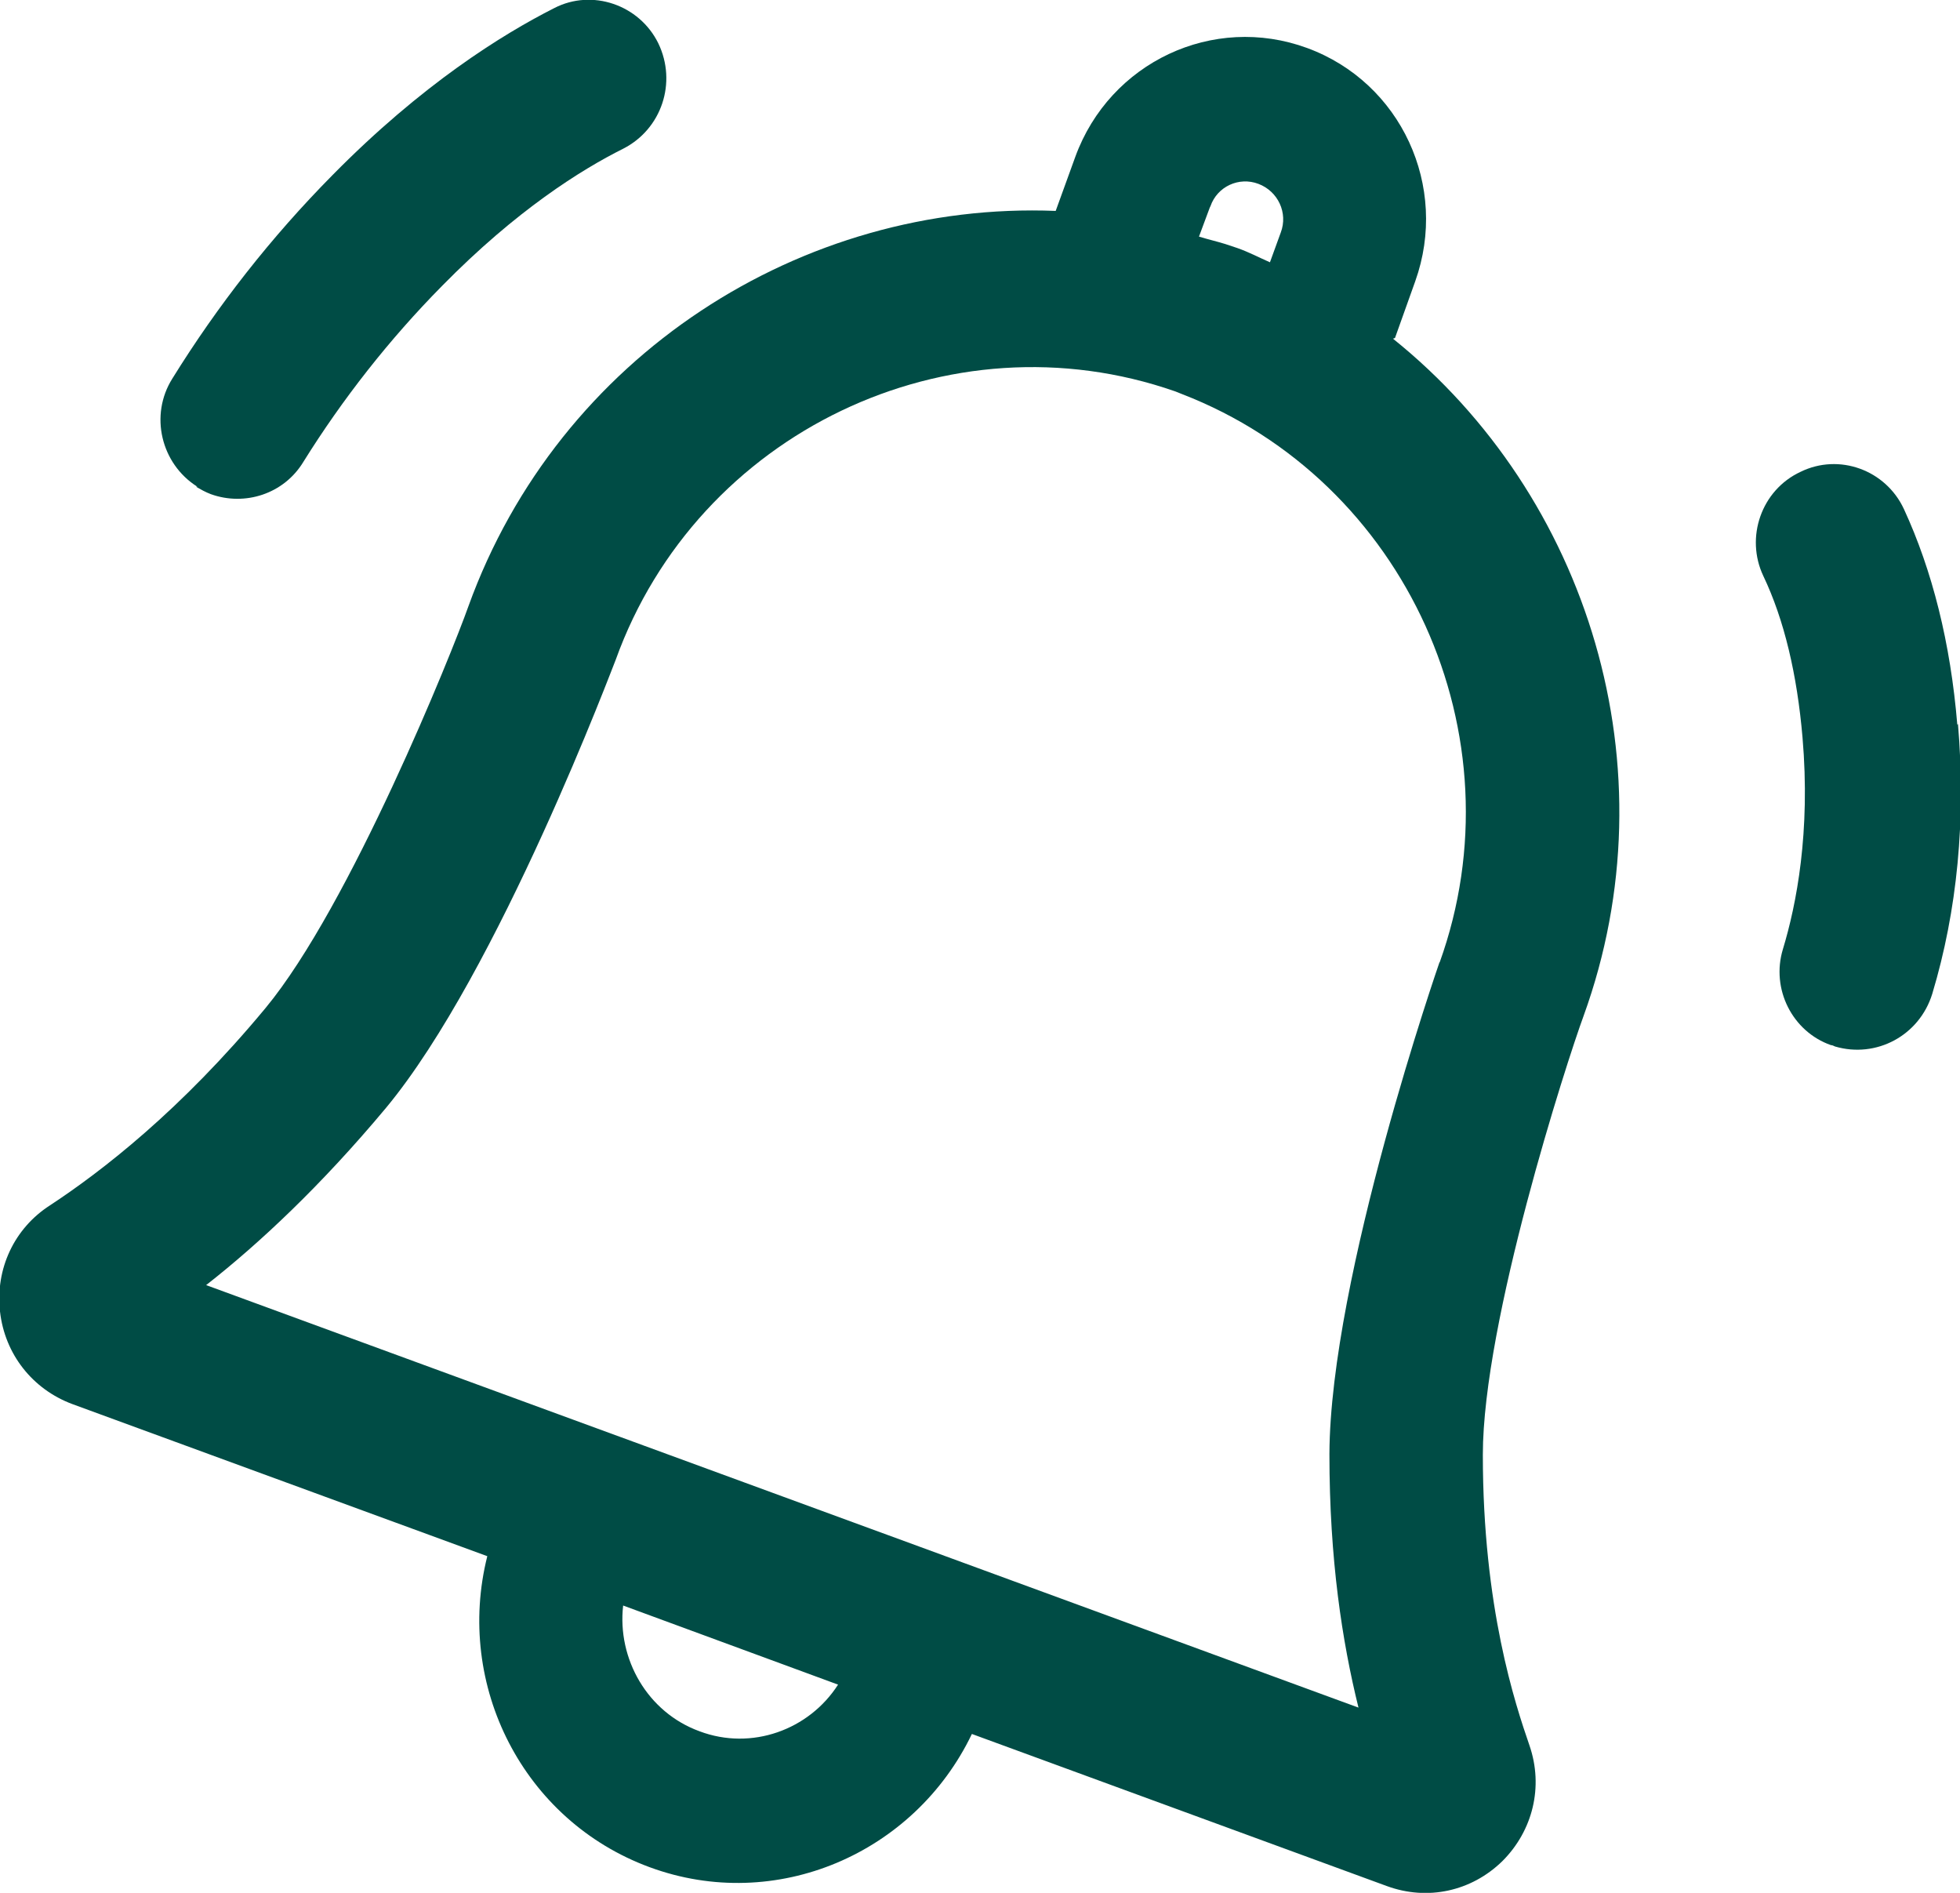
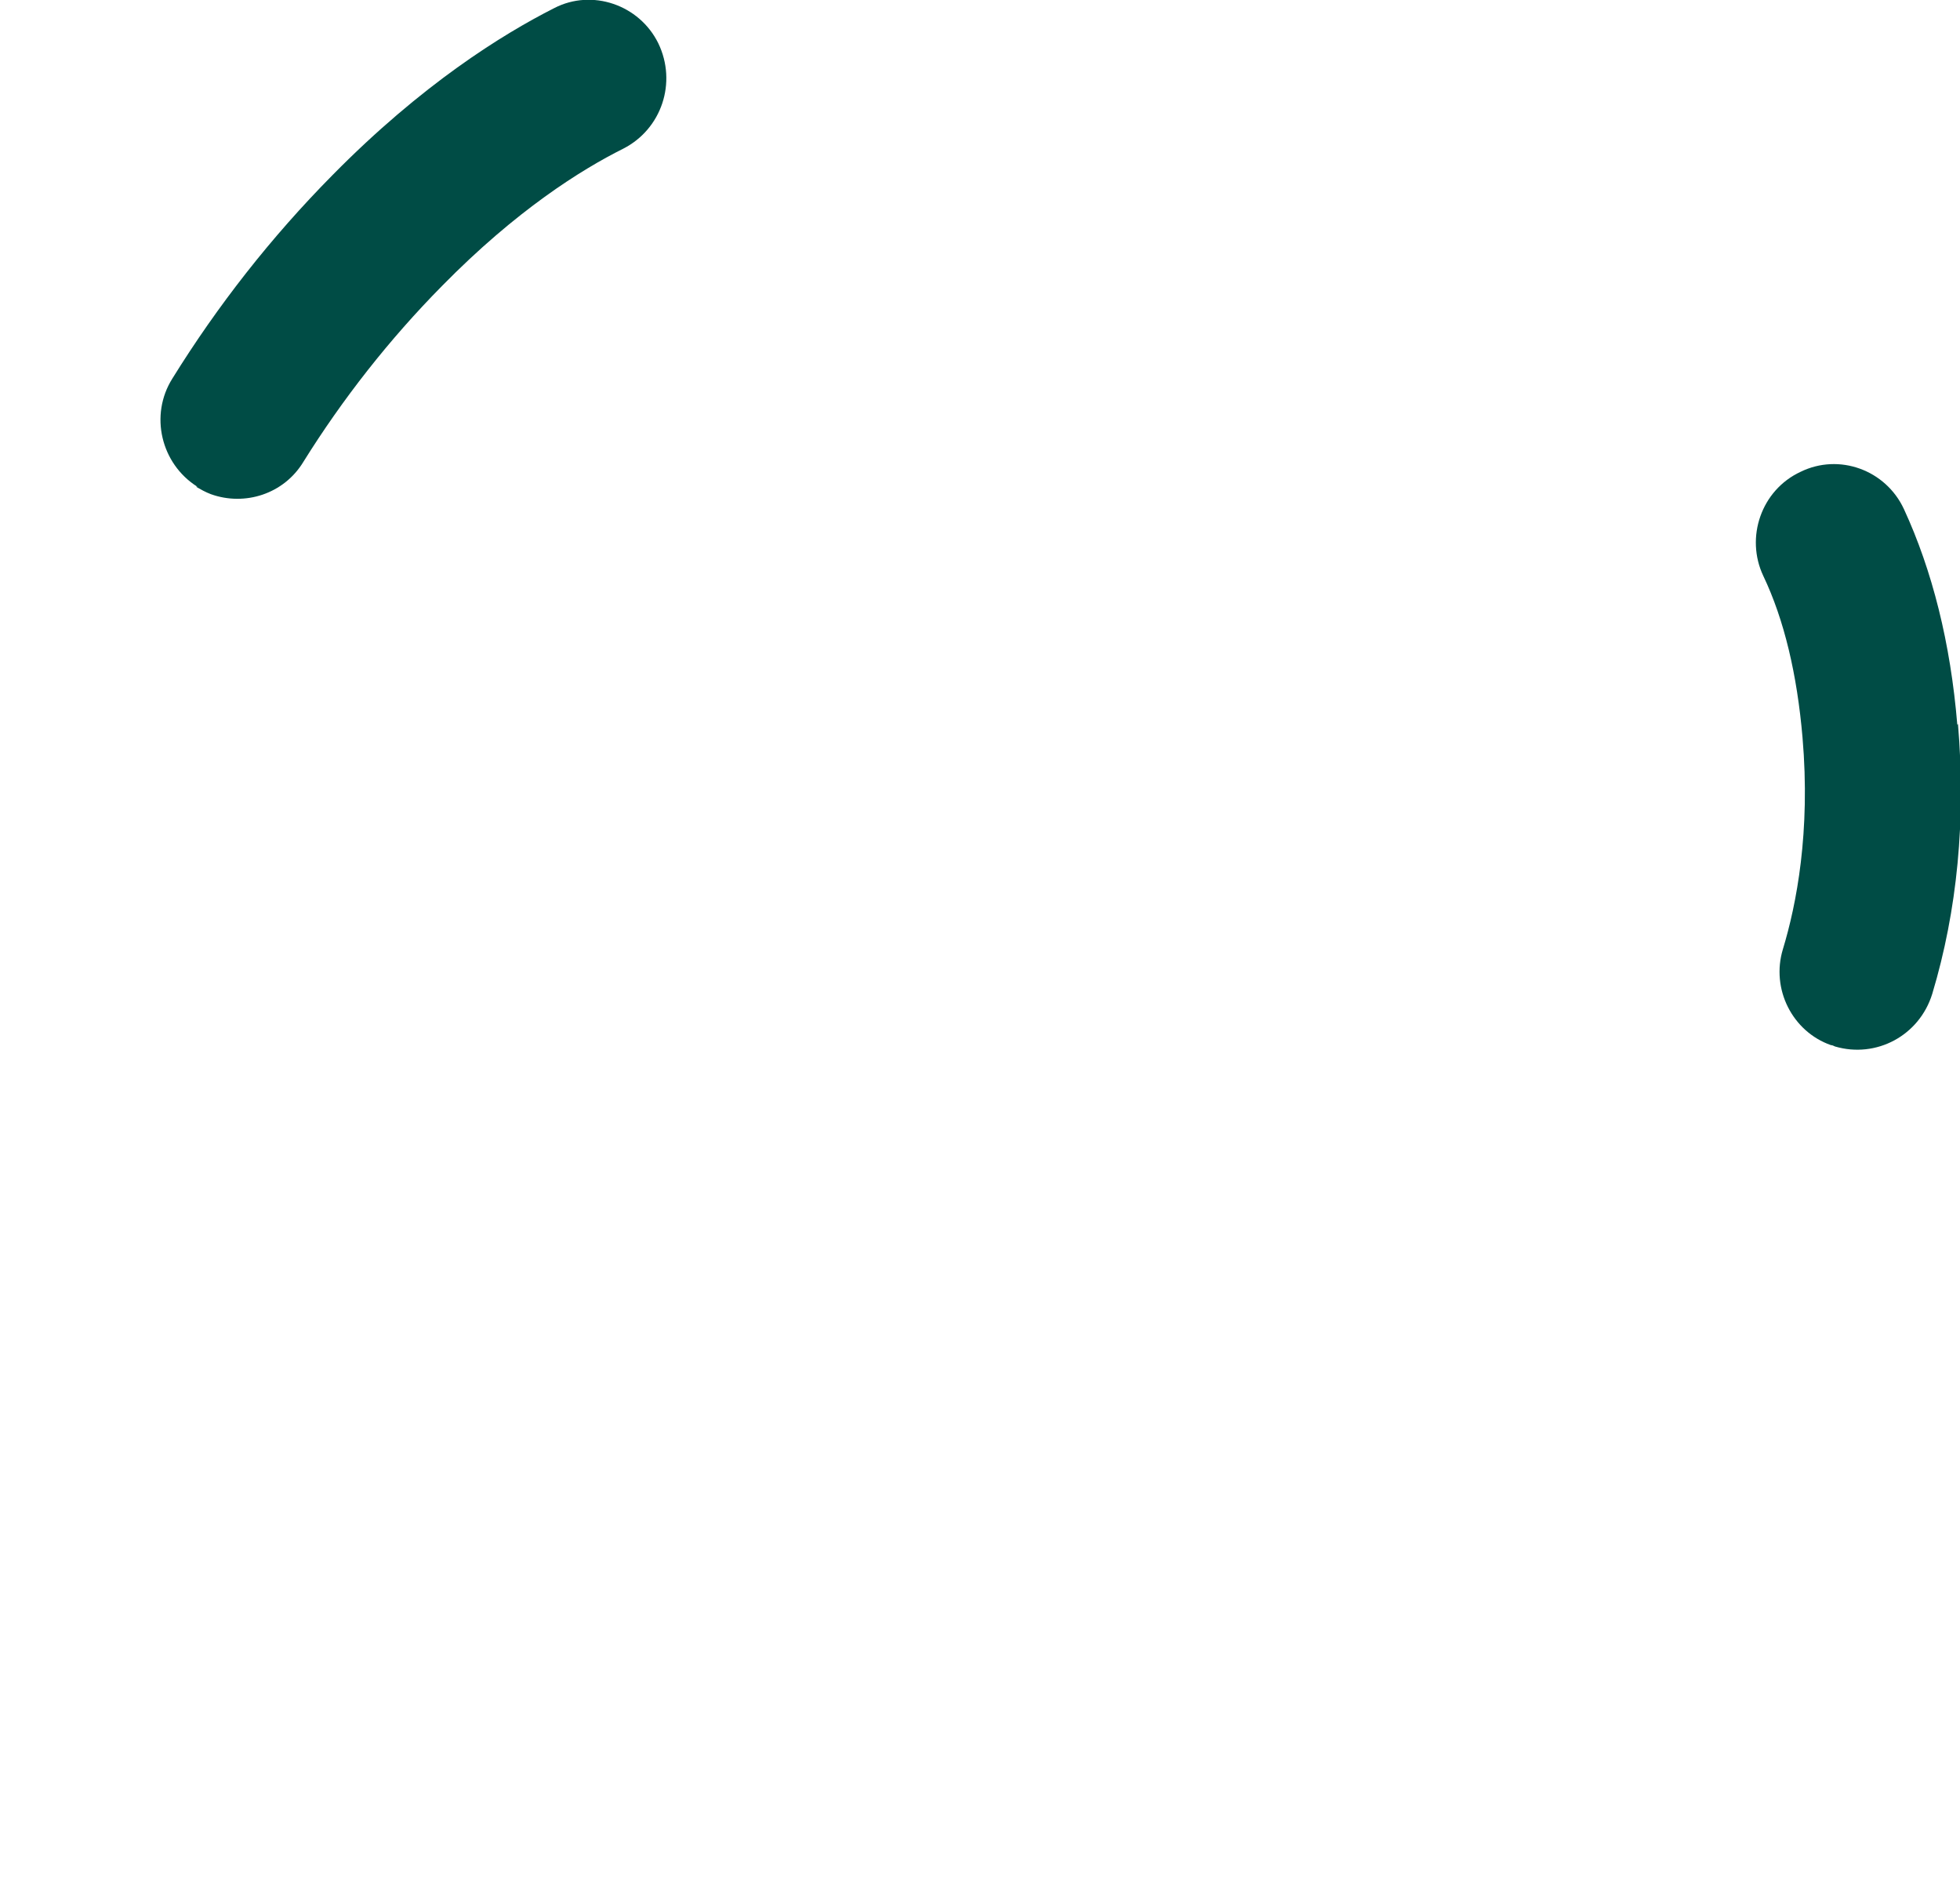
<svg xmlns="http://www.w3.org/2000/svg" id="uuid-34213b7f-5c9f-4e95-9810-ae722364e4e1" data-name="icons &amp;amp; Logos" viewBox="0 0 29 28">
  <defs>
    <style>
      .uuid-c9e47e5c-149a-49d1-8226-8528539cfd6c {
        fill: #004c45;
      }
    </style>
  </defs>
  <path class="uuid-c9e47e5c-149a-49d1-8226-8528539cfd6c" d="M2.9,7.2c.07.04.14.08.22.11.5.18,1.08,0,1.37-.48.58-.93,1.27-1.81,2.05-2.6,1.1-1.12,2.06-1.72,2.68-2.03.57-.29.8-.98.52-1.56-.28-.57-.98-.81-1.54-.52-.77.39-1.96,1.13-3.28,2.47-.91.92-1.7,1.93-2.37,3.01-.34.54-.17,1.26.37,1.6Z" />
  <path class="uuid-c9e47e5c-149a-49d1-8226-8528539cfd6c" d="M28.96,10.72c-.1-1.21-.37-2.28-.79-3.19-.27-.58-.96-.83-1.53-.55-.58.27-.82.97-.55,1.54.31.65.5,1.46.58,2.39.12,1.4-.09,2.47-.29,3.13-.18.59.14,1.22.71,1.42.02,0,.04.01.06.02.61.18,1.25-.16,1.44-.78.37-1.23.5-2.58.38-3.99Z" />
-   <path class="uuid-c9e47e5c-149a-49d1-8226-8528539cfd6c" d="M20.64,5l.3-.84c.5-1.4-.21-2.94-1.6-3.45s-2.92.21-3.43,1.61l-.29.8c-3.75-.15-7.35,2.14-8.69,5.85-.24.68-1.75,4.43-3,5.94-1.26,1.52-2.43,2.42-3.19,2.92-.53.34-.81.94-.74,1.57.07.63.48,1.15,1.07,1.37l6.14,2.25c-.48,1.91.53,3.91,2.4,4.6s3.92-.2,4.77-1.97l6.14,2.25c.6.22,1.25.08,1.71-.37.45-.45.61-1.1.4-1.71-.21-.61-.69-2.04-.69-4.3,0-1.97,1.24-5.81,1.49-6.49,1.33-3.67.07-7.7-2.82-10.02ZM17.91,3.05c.1-.29.42-.44.71-.33.29.11.44.43.33.72l-.16.44c-.16-.07-.31-.15-.48-.21l-.18-.06c-.13-.04-.26-.07-.39-.11l.16-.43ZM10.35,25.61c-.77-.28-1.22-1.07-1.13-1.86l3.18,1.17c-.43.67-1.28.98-2.05.69ZM21.3,14.23s-1.62,4.66-1.63,7.28c0,1.56.19,2.78.43,3.75L3.05,19.01c.78-.61,1.7-1.47,2.66-2.62,1.67-2.01,3.38-6.59,3.4-6.63,1.21-3.36,4.93-5.14,8.28-3.97l.1.04c3.31,1.28,5.02,5.05,3.81,8.41Z" />
</svg>